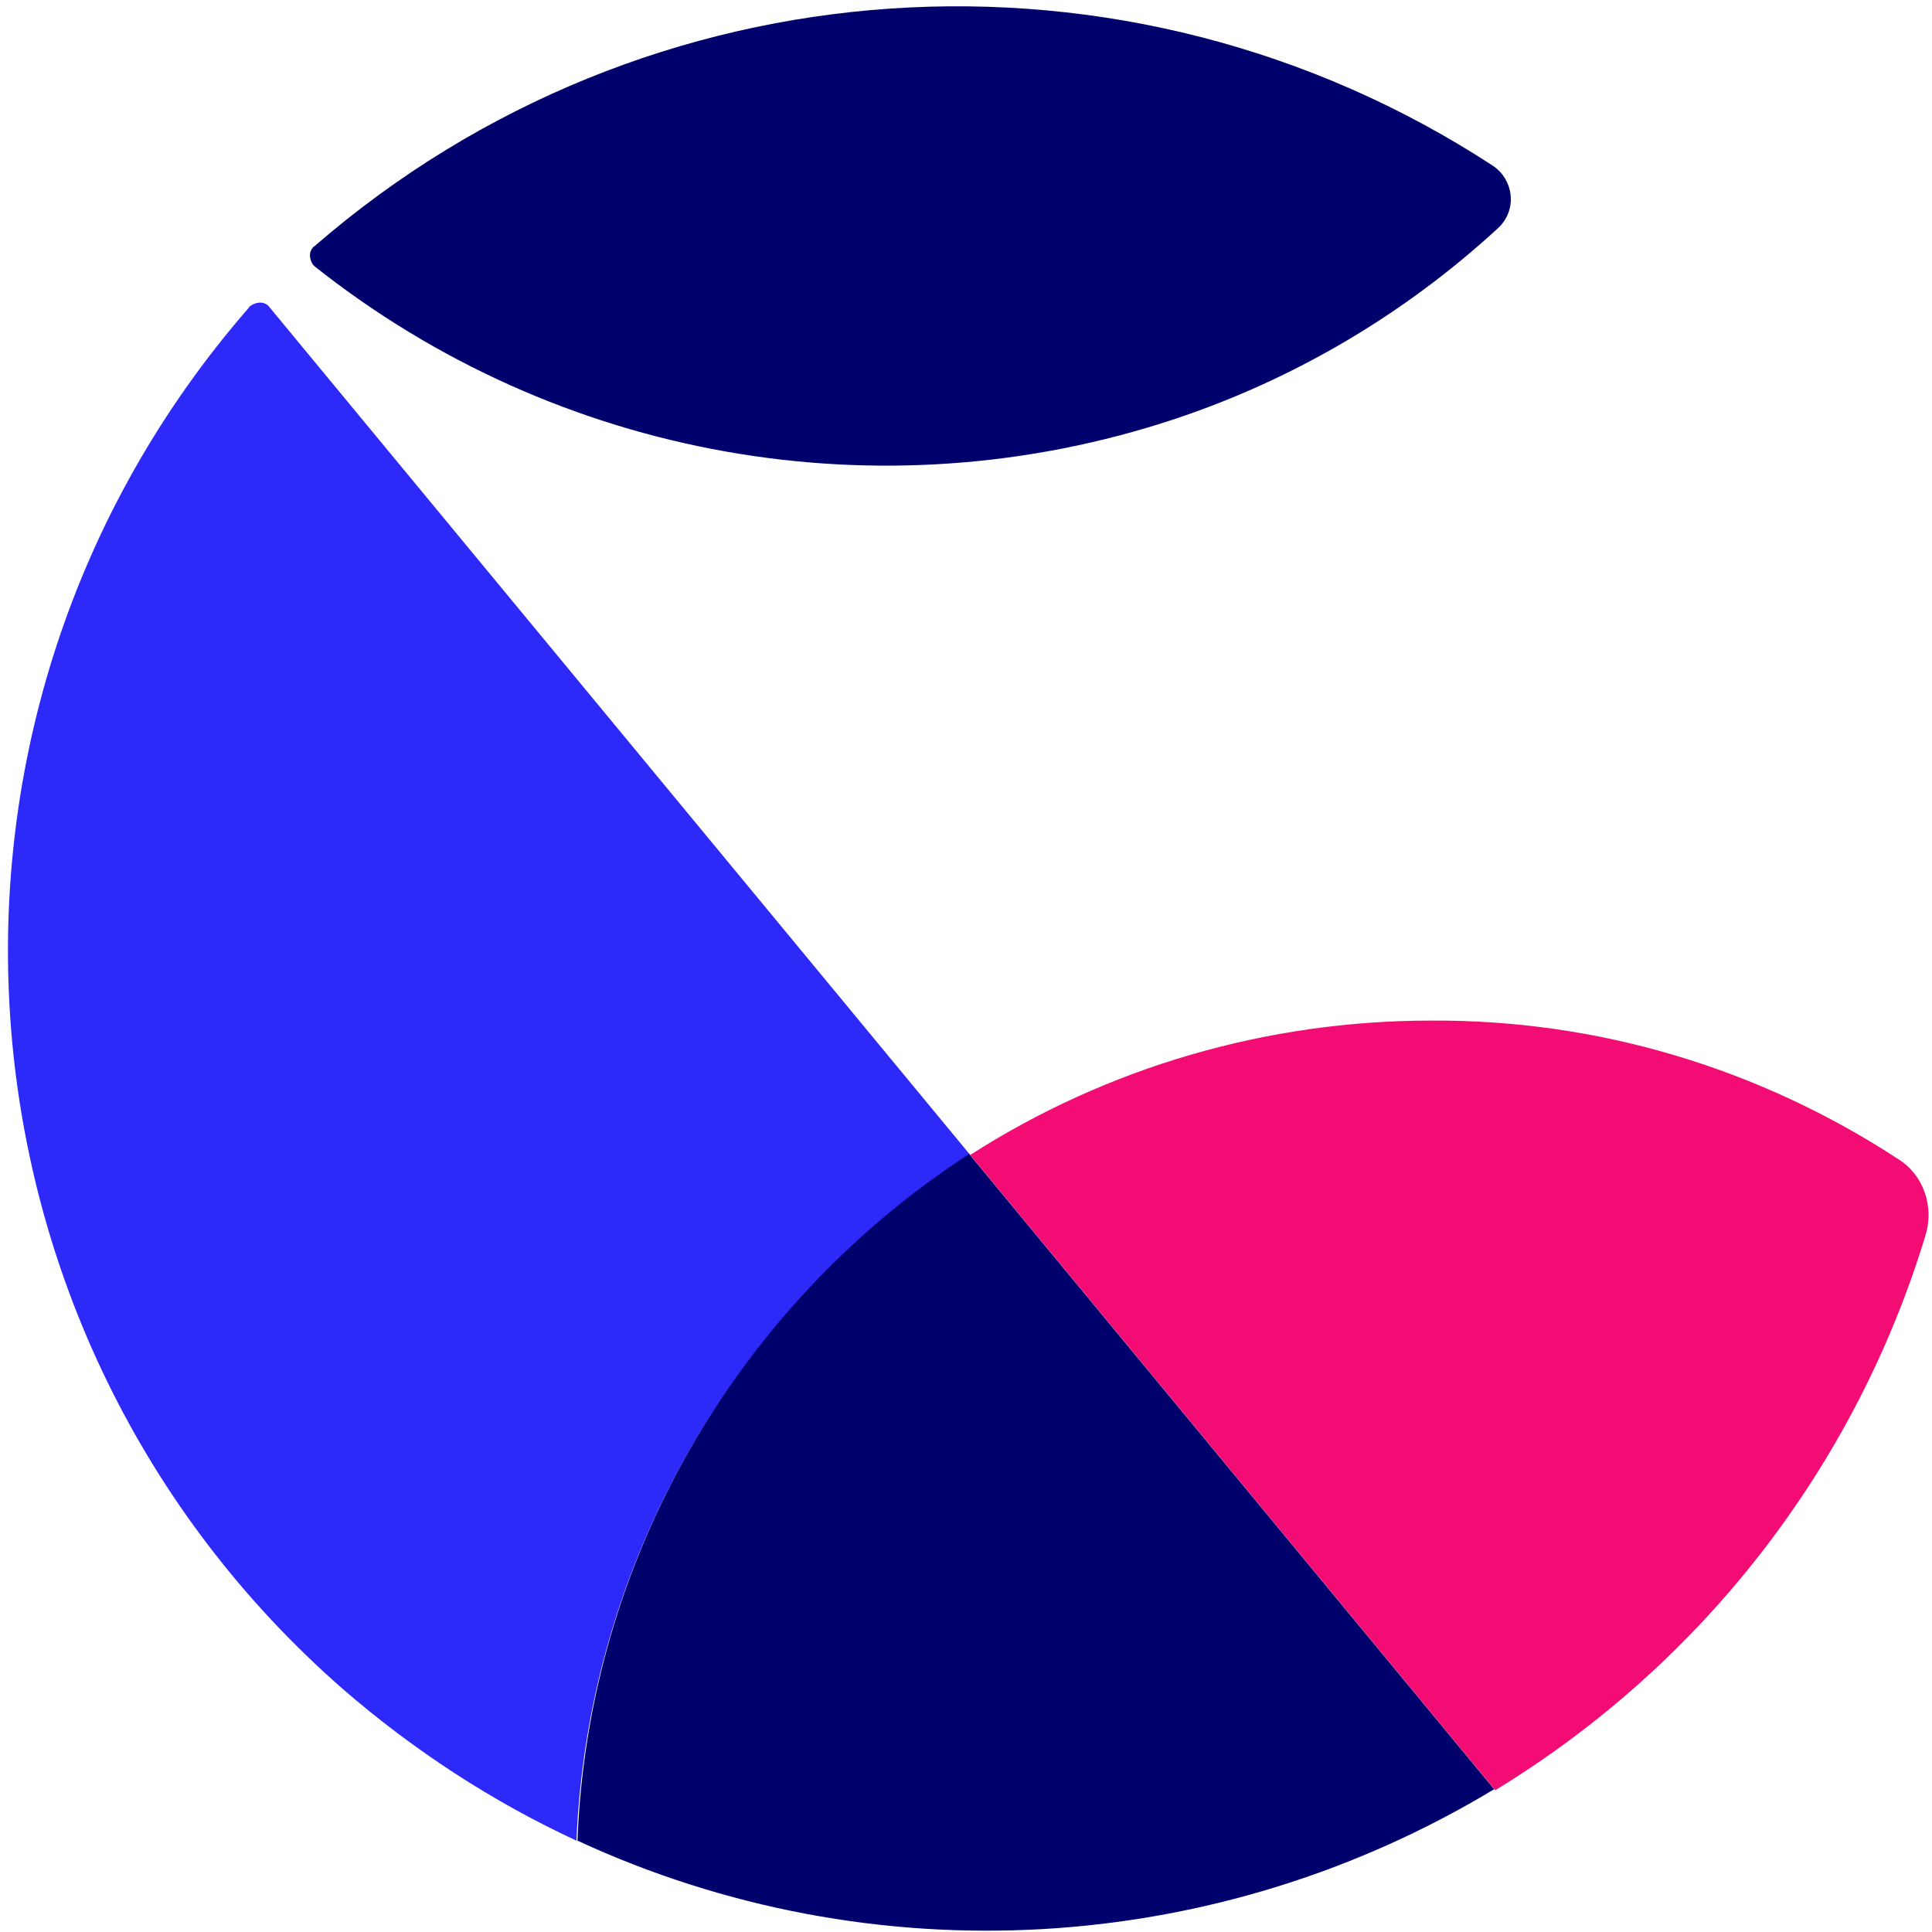
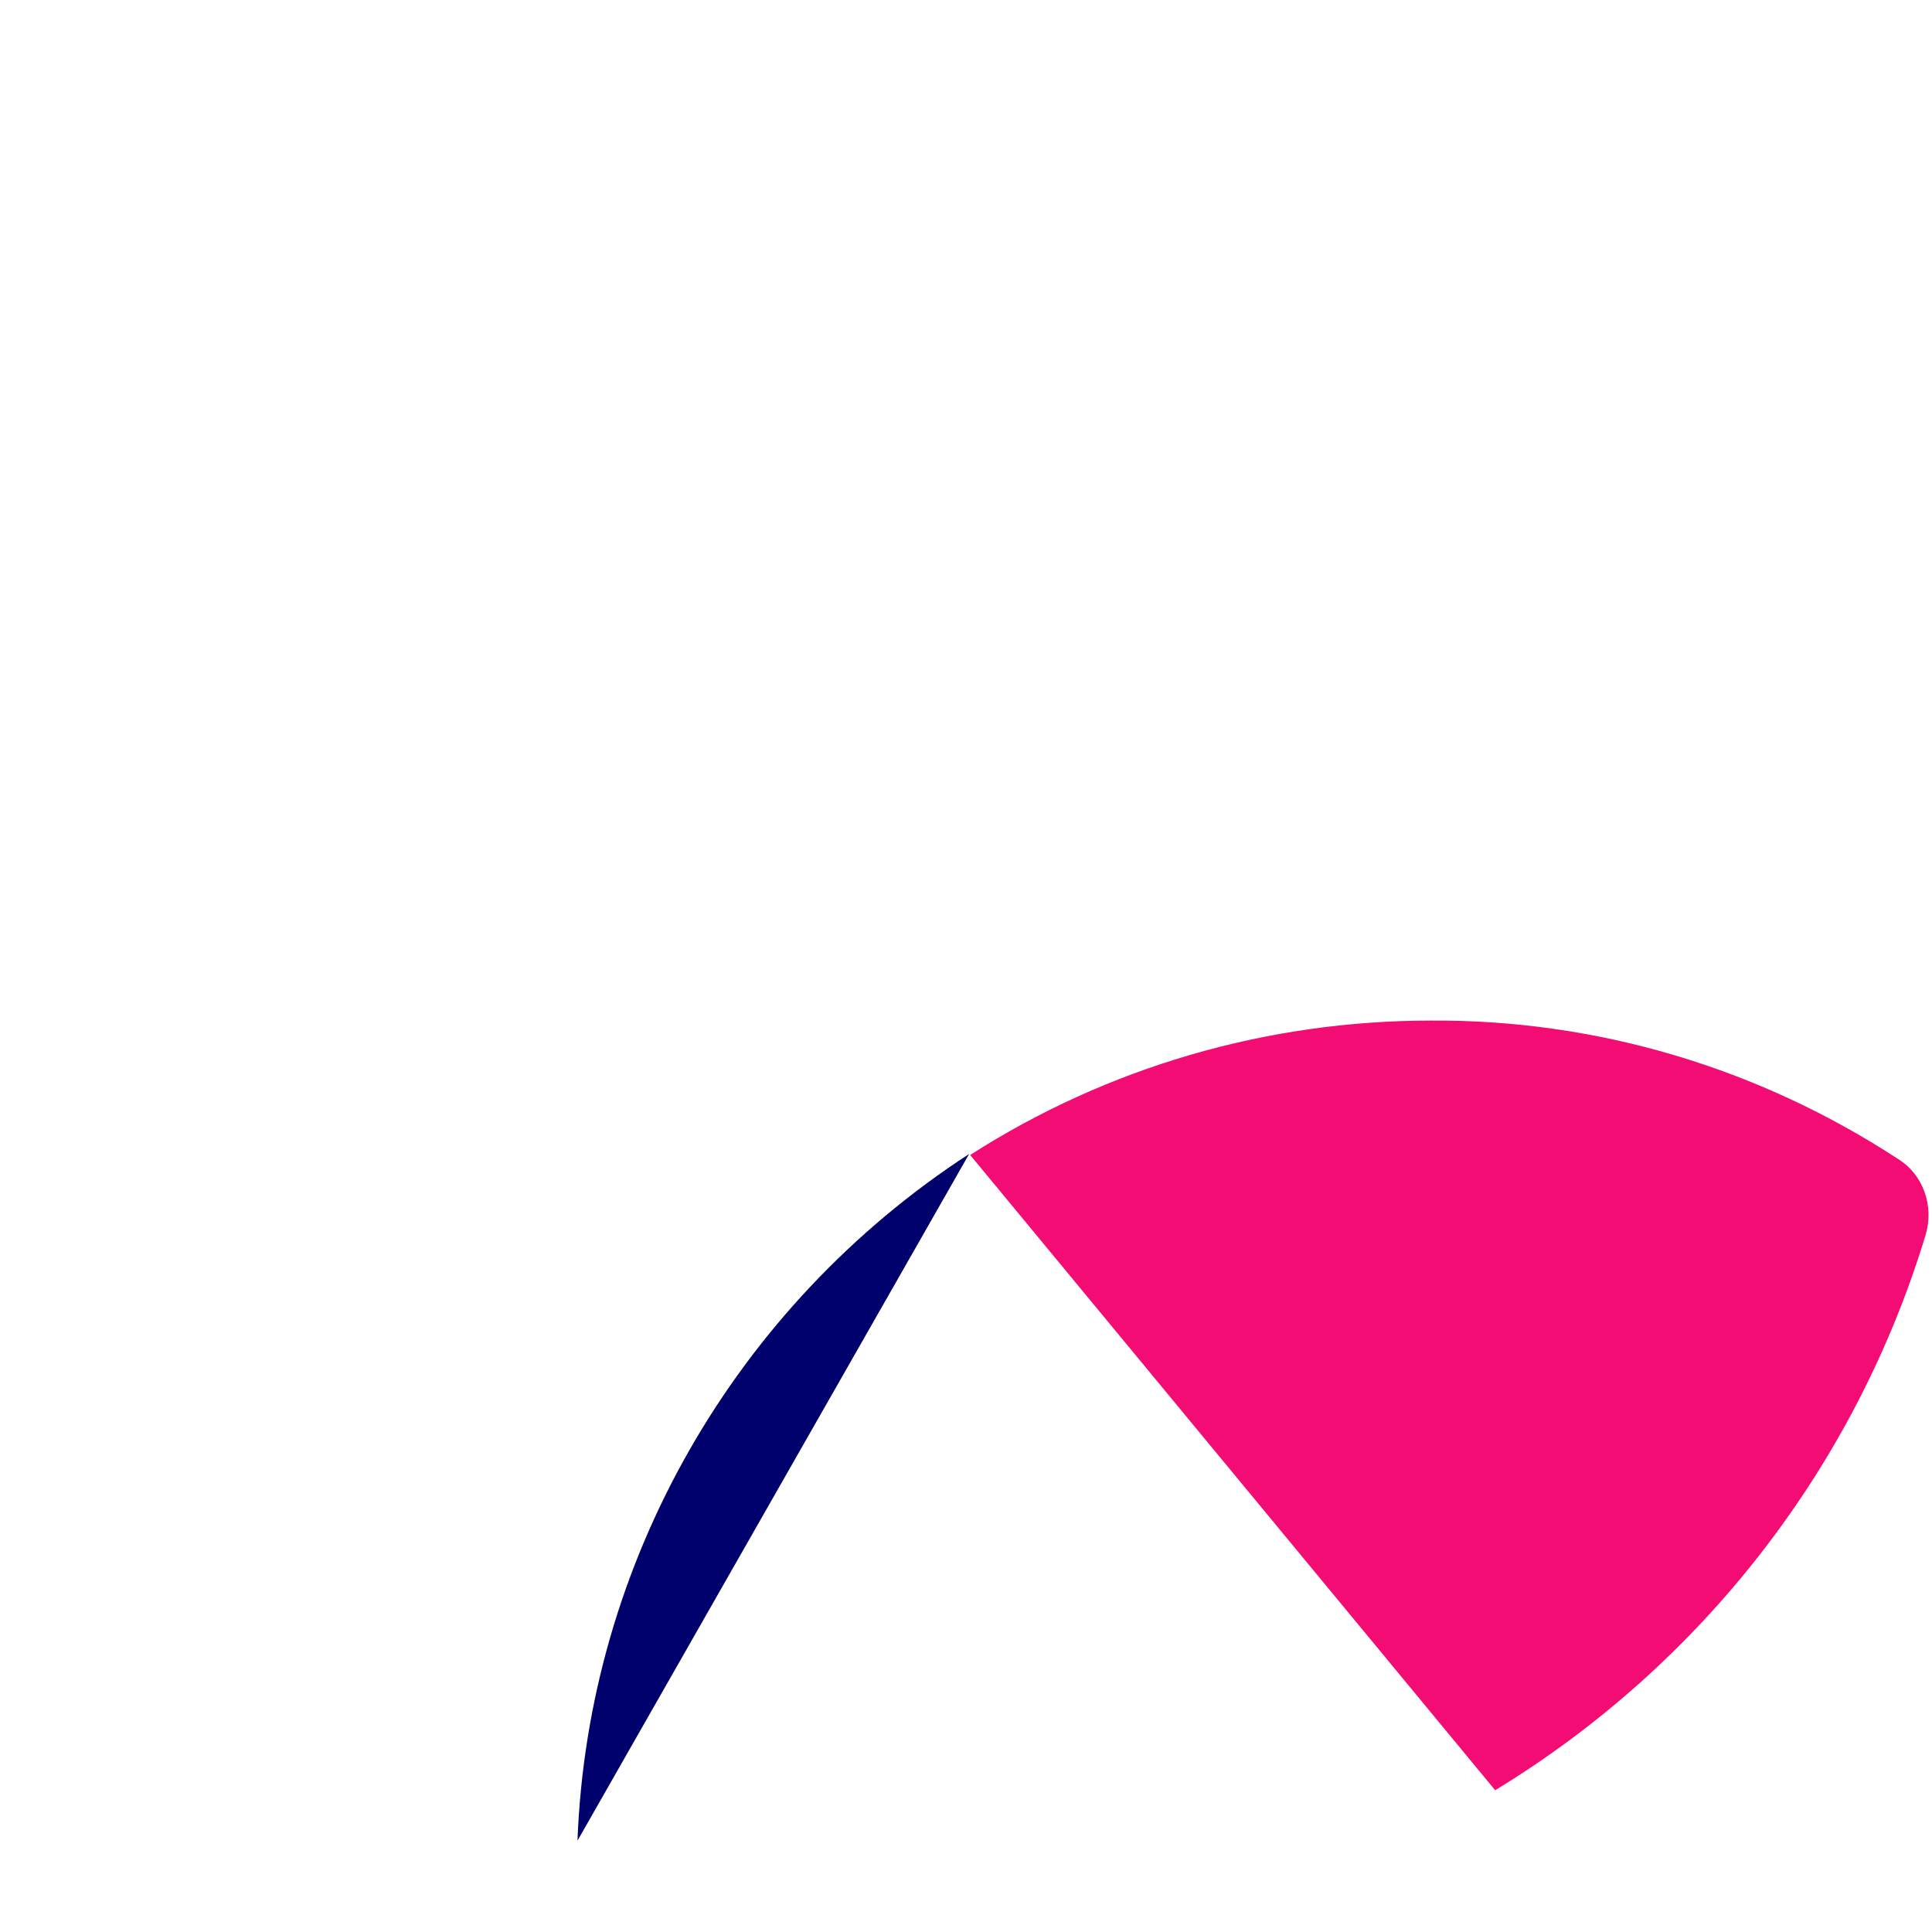
<svg xmlns="http://www.w3.org/2000/svg" width="32" height="32" viewBox="0 0 32 32" fill="none">
  <g clip-path="url(#clip0_587_1711)">
-     <path d="M16.07 19.13L4.47 5.096C4.4 4.991 4.261 4.991 4.157 5.061C4.139 5.078 4.122 5.078 4.122 5.096C-1.756 11.844 -1.061 22.087 5.687 27.983C6.852 28.991 8.157 29.843 9.548 30.487C9.739 25.878 12.174 21.635 16.07 19.13Z" fill="#2D2AF9" />
    <path d="M23.704 16.904C20.991 16.904 18.348 17.67 16.069 19.13L24.765 29.652C28.191 27.565 30.73 24.296 31.895 20.452C32.035 19.983 31.861 19.461 31.443 19.2C29.13 17.687 26.452 16.887 23.704 16.904Z" fill="#F20C74" />
-     <path d="M9.565 30.487C14.452 32.748 20.139 32.417 24.748 29.635L16.052 19.113C12.174 21.635 9.739 25.878 9.565 30.487Z" fill="#00006D" />
-     <path d="M19.461 6.939C21.444 6.278 23.27 5.2 24.817 3.774C25.078 3.53 25.096 3.13 24.852 2.852C24.817 2.817 24.783 2.783 24.731 2.748C18.661 -1.217 10.696 -0.678 5.218 4.07C5.113 4.139 5.113 4.278 5.183 4.383C5.2 4.4 5.2 4.4 5.218 4.417C9.235 7.6 14.591 8.557 19.461 6.939Z" fill="#00006D" />
+     <path d="M9.565 30.487L16.052 19.113C12.174 21.635 9.739 25.878 9.565 30.487Z" fill="#00006D" />
  </g>
  <defs>
    <clipPath id="clip0_587_1711">
      <rect width="32" height="32" fill="white" />
    </clipPath>
  </defs>
</svg>